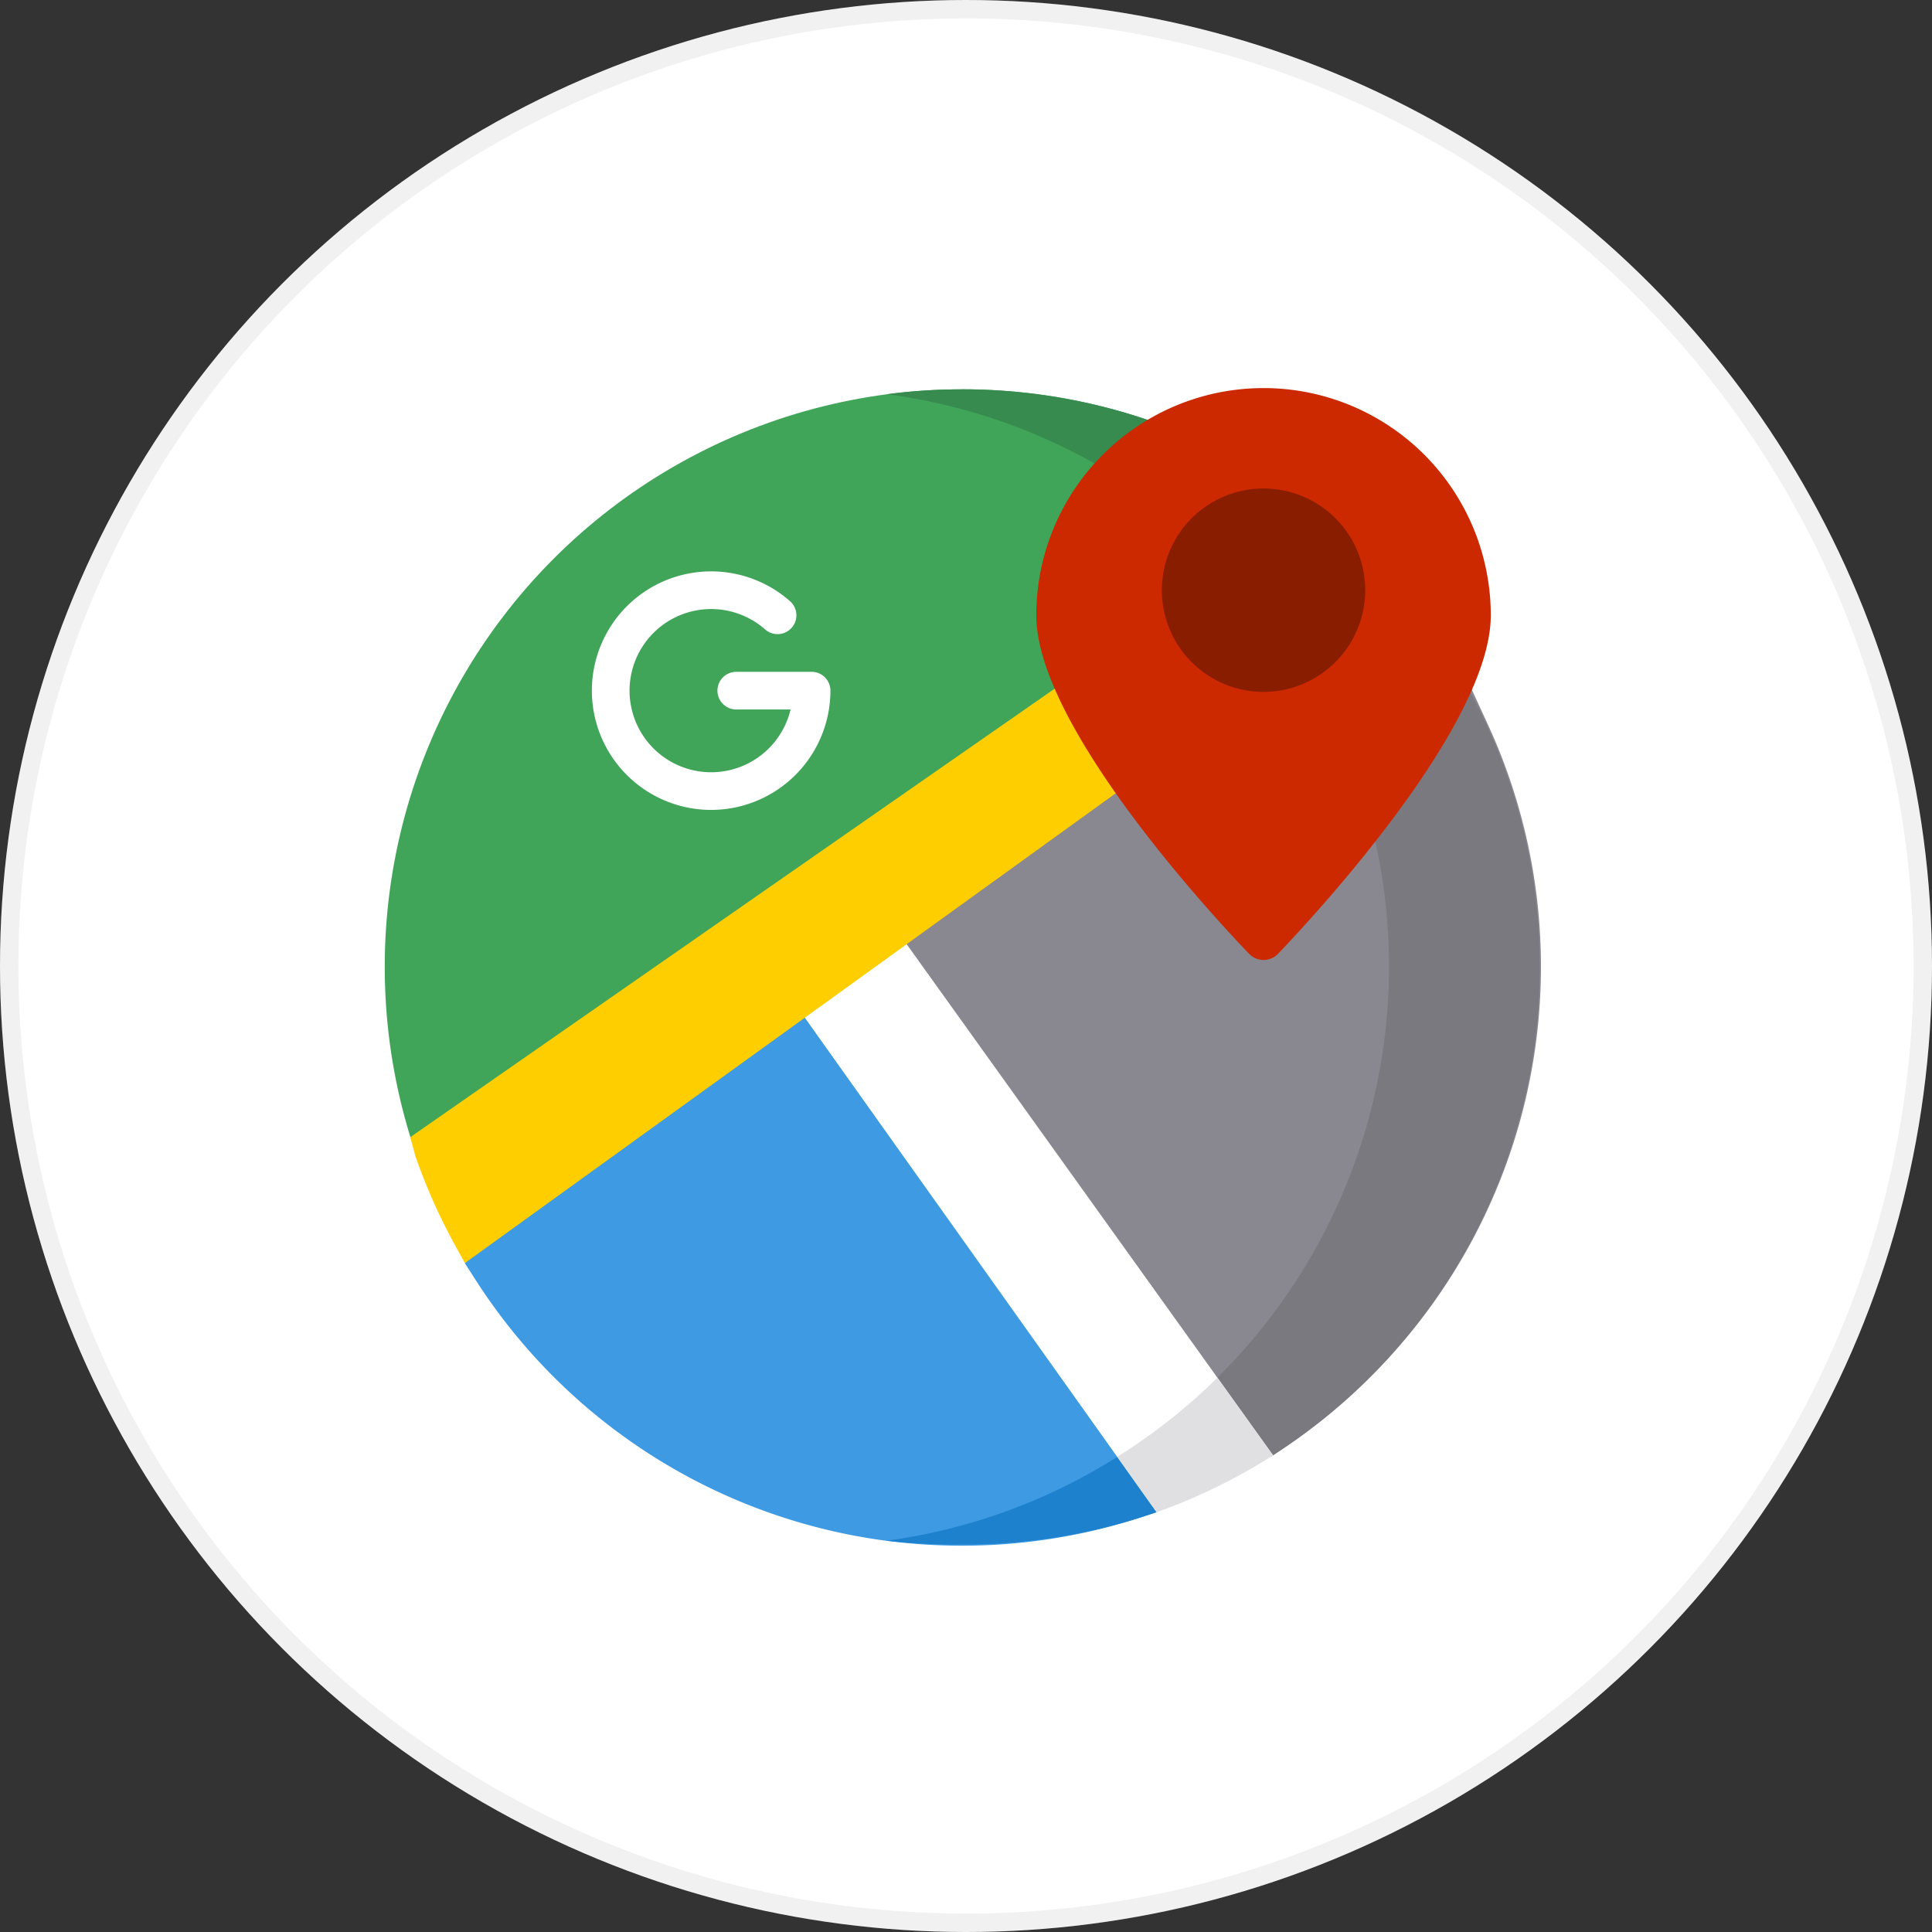
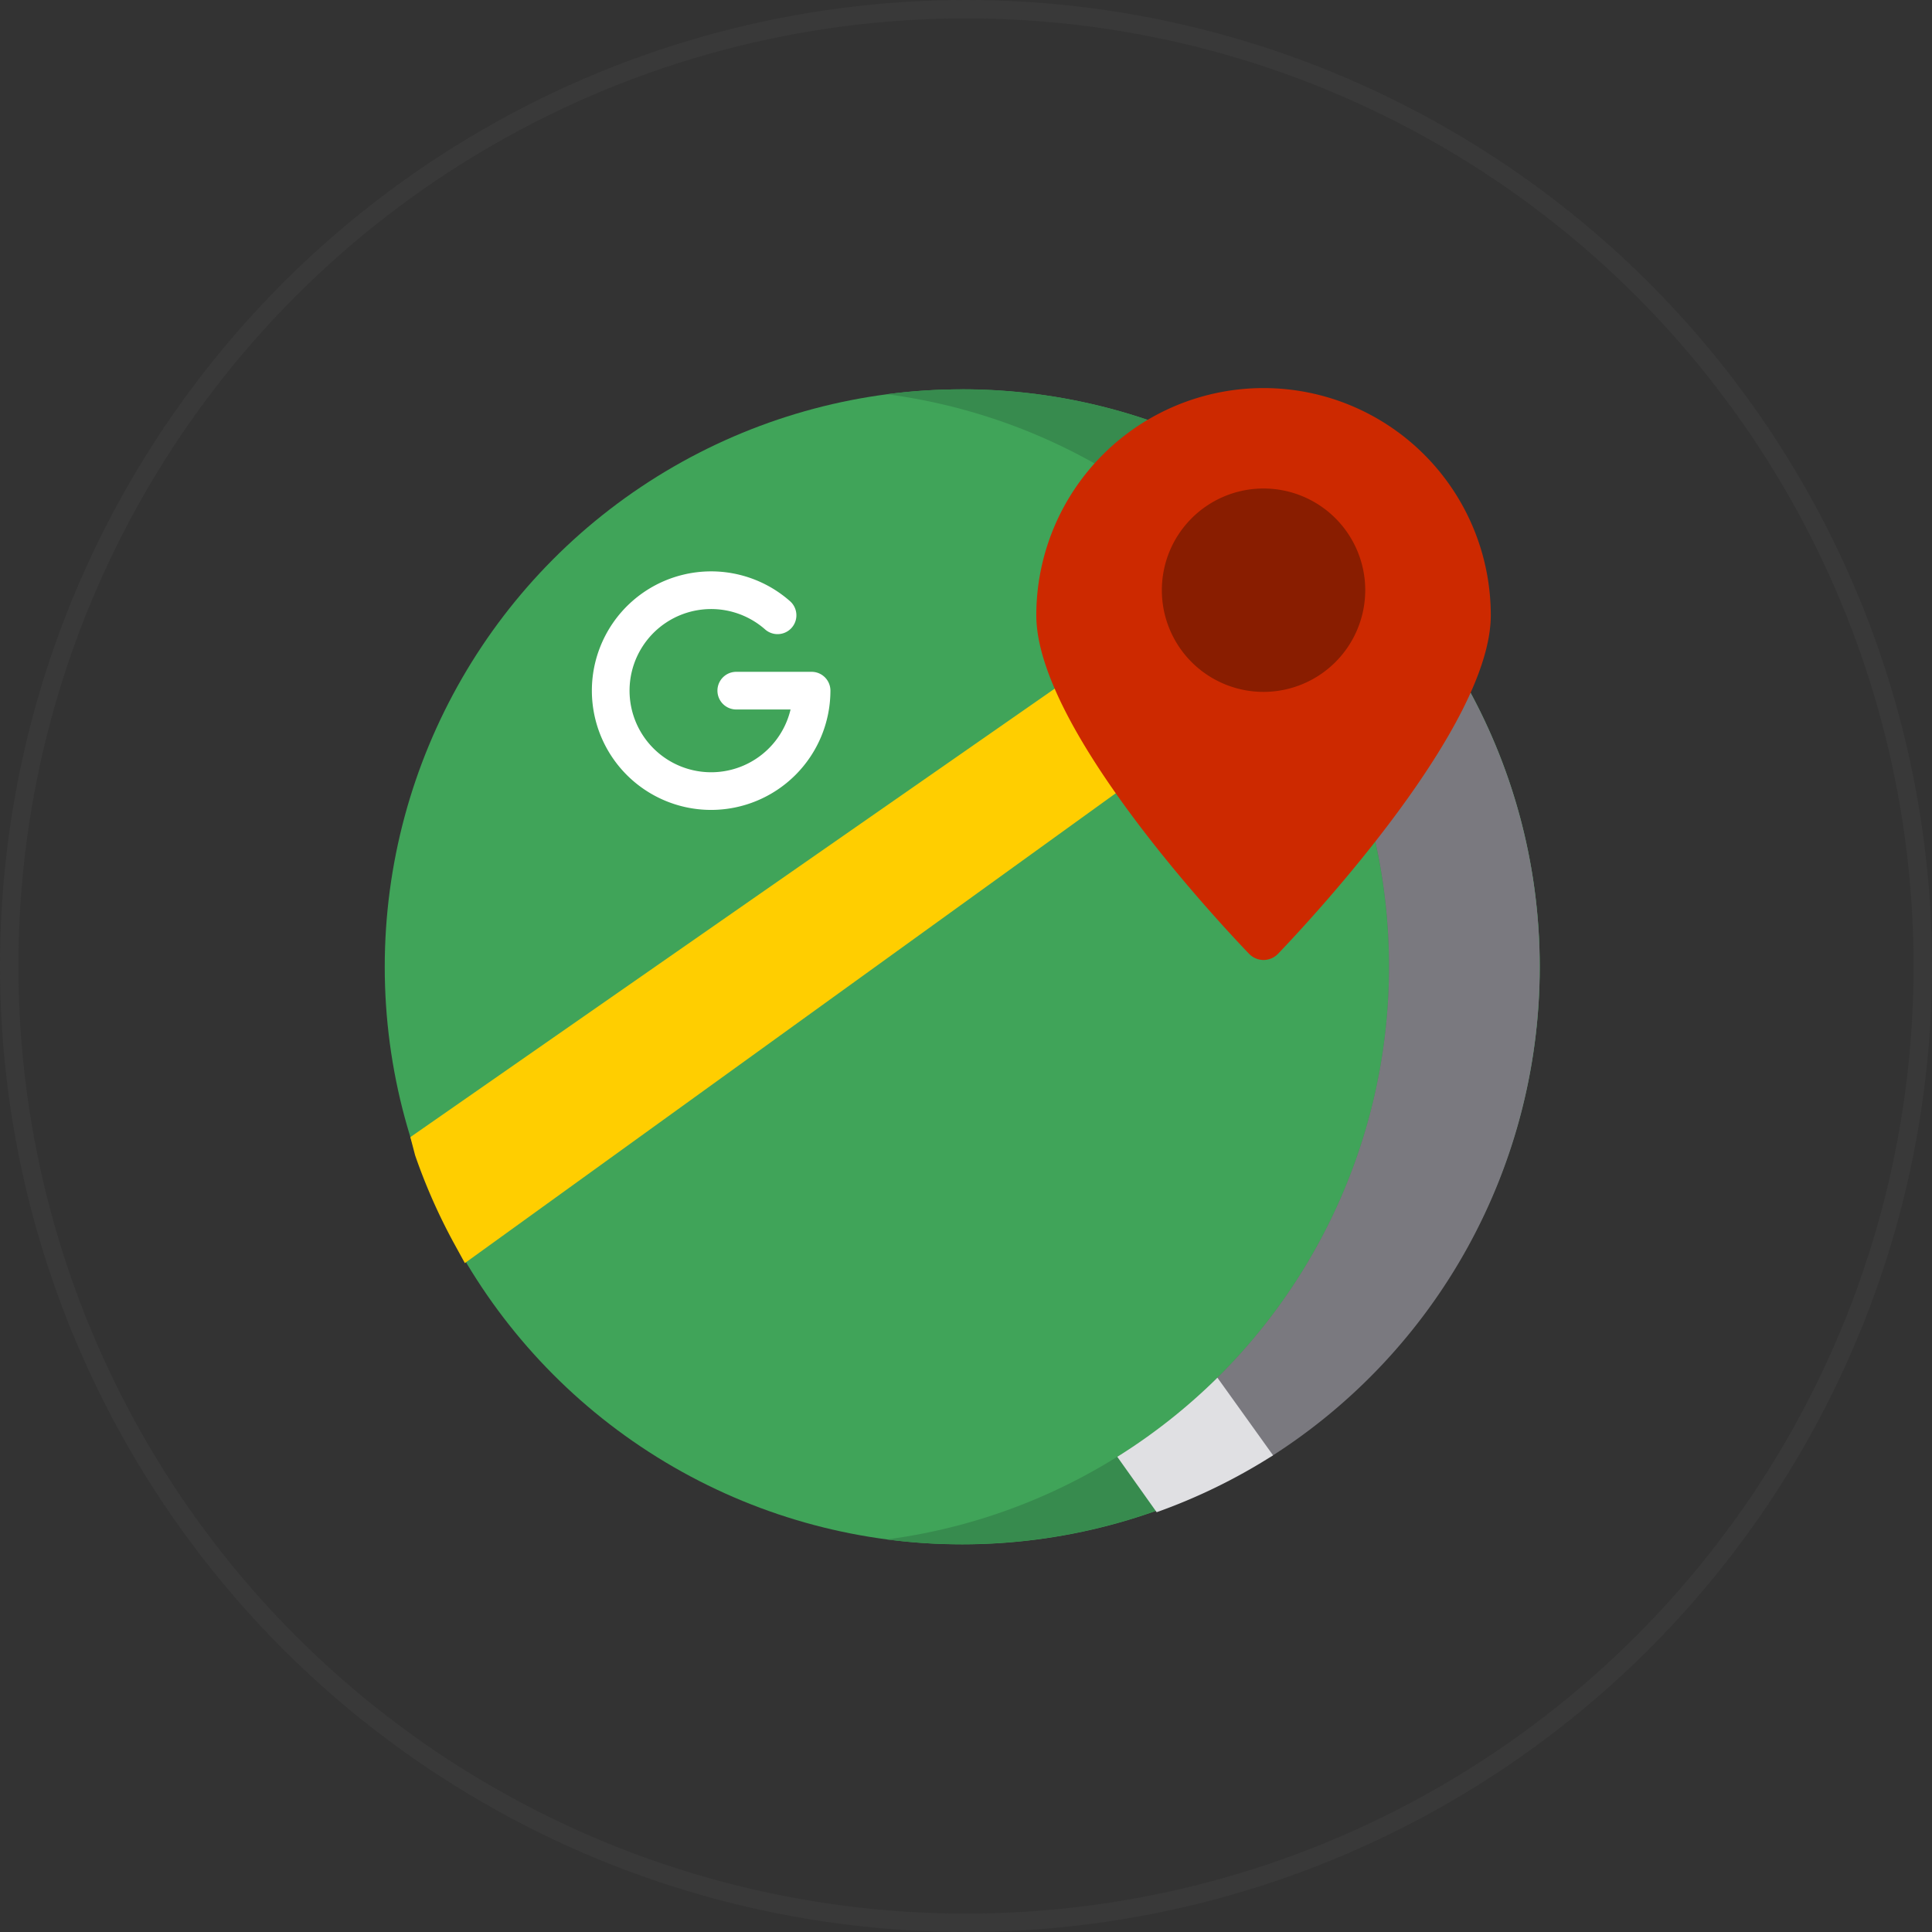
<svg xmlns="http://www.w3.org/2000/svg" width="105" height="105" viewBox="0 0 105 105">
  <rect x="0" y="0" width="105" height="105" fill="#333333" stroke="none" />
  <g id="Group_594" data-name="Group 594" transform="translate(-3022 3363)">
    <g id="Ellipse_286" data-name="Ellipse 286" transform="translate(3022 -3363)" fill="#fff" stroke="rgba(112,112,112,0.1)" stroke-width="1">
-       <circle cx="52.5" cy="52.5" r="52.5" stroke="none" />
      <circle cx="52.5" cy="52.5" r="52" fill="none" />
    </g>
    <g id="google-maps" transform="translate(3042.633 -3341.908)">
      <circle id="Ellipse_341" data-name="Ellipse 341" cx="31.386" cy="31.386" r="31.386" transform="translate(0.277 0.068)" fill="#40a459" />
      <path id="Path_1206" data-name="Path 1206" d="M226.5.555c-.239,0-.477,0-.714.009l-.181,0q-.34.009-.678.026l-.174.01q-.257.014-.513.032l-.257.019q-.3.024-.592.053l-.3.032-.365.042L222.4.82a31.389,31.389,0,0,1,0,62.24l.315.038.365.042.3.032q.3.029.592.053l.257.019q.256.018.513.032l.174.01q.338.017.677.026l.181,0c.237.005.475.009.714.009a31.385,31.385,0,1,0,0-62.771Z" transform="translate(-194.833 -0.487)" fill="#378b4e" />
-       <path id="Path_1207" data-name="Path 1207" d="M222.4,145.286l13.093-7.514s14.322,3.051,17.628-2.981l1.043-1.9.907,1.971a31.453,31.453,0,0,1-10.91,39.167l-.891.607Z" transform="translate(-194.834 -116.561)" fill="#898790" />
      <path id="Path_1208" data-name="Path 1208" d="M385.7,149.079a31.244,31.244,0,0,0-3.8-14.977l-.961,1.753a47.846,47.846,0,0,1-4.212,6.234,31.423,31.423,0,0,1-8.6,29.373l2.931,4.259A31.5,31.5,0,0,0,385.7,149.079Z" transform="translate(-322.654 -117.625)" fill="#7a797f" />
-       <path id="Path_1209" data-name="Path 1209" d="M62.743,297.2a31.365,31.365,0,0,1-26.476-14.488l-.556-.865,17.48-14.736L73.309,295.38l-1.282.416A31.364,31.364,0,0,1,62.743,297.2Z" transform="translate(-31.08 -234.287)" fill="#3d9ae3" />
-       <path id="Path_1210" data-name="Path 1210" d="M237.1,475.078l-2.128-3.046a31.34,31.34,0,0,1-12.672,4.645,31.946,31.946,0,0,0,4.107.2A31.51,31.51,0,0,0,237.1,475.078Z" transform="translate(-194.742 -414.035)" fill="#1d81ce" />
-       <path id="Path_1211" data-name="Path 1211" d="M177.978,237.881l5.458-4.094,20.986,29.277-1.02.6a31.44,31.44,0,0,1-4.508,2.183l-.8.31Z" transform="translate(-155.867 -205.062)" fill="#fff" />
      <path id="Path_1212" data-name="Path 1212" d="M326.44,445.038a31.263,31.263,0,0,0,6.326-3.092l-3.024-4.219a31.528,31.528,0,0,1-5.442,4.3Z" transform="translate(-284.211 -383.945)" fill="#e0e0e3" />
      <path id="Path_1213" data-name="Path 1213" d="M14,154.235a31.4,31.4,0,0,1-2.174-4.892l-.259-.99,36.822-25.629,5.458,4.094L14.529,155.2Z" transform="translate(-9.898 -107.645)" fill="#ffce00" />
      <path id="Path_1214" data-name="Path 1214" d="M300.046,30.743c-1.931-2.016-11.561-12.379-11.561-18.394a12.35,12.35,0,0,1,24.7,0c0,6.01-9.631,16.377-11.561,18.394h0a1.091,1.091,0,0,1-1.577,0Z" transform="translate(-252.797)" fill="#cd2900" />
      <path id="Path_1215" data-name="Path 1215" d="M349.544,55.479a5.527,5.527,0,1,1,5.527-5.527A5.533,5.533,0,0,1,349.544,55.479Z" transform="translate(-301.506 -38.968)" fill="#891d00" />
      <path id="Path_1216" data-name="Path 1216" d="M98.385,94.041a6.489,6.489,0,0,0,6.482-6.482,1.023,1.023,0,0,0-1.023-1.023H99.75a1.023,1.023,0,0,0,0,2.047H102.7a4.435,4.435,0,1,1-1.383-4.351,1.023,1.023,0,0,0,1.354-1.535,6.482,6.482,0,1,0-4.286,11.344Z" transform="translate(-80.368 -71.116)" fill="#fff" />
    </g>
  </g>
</svg>